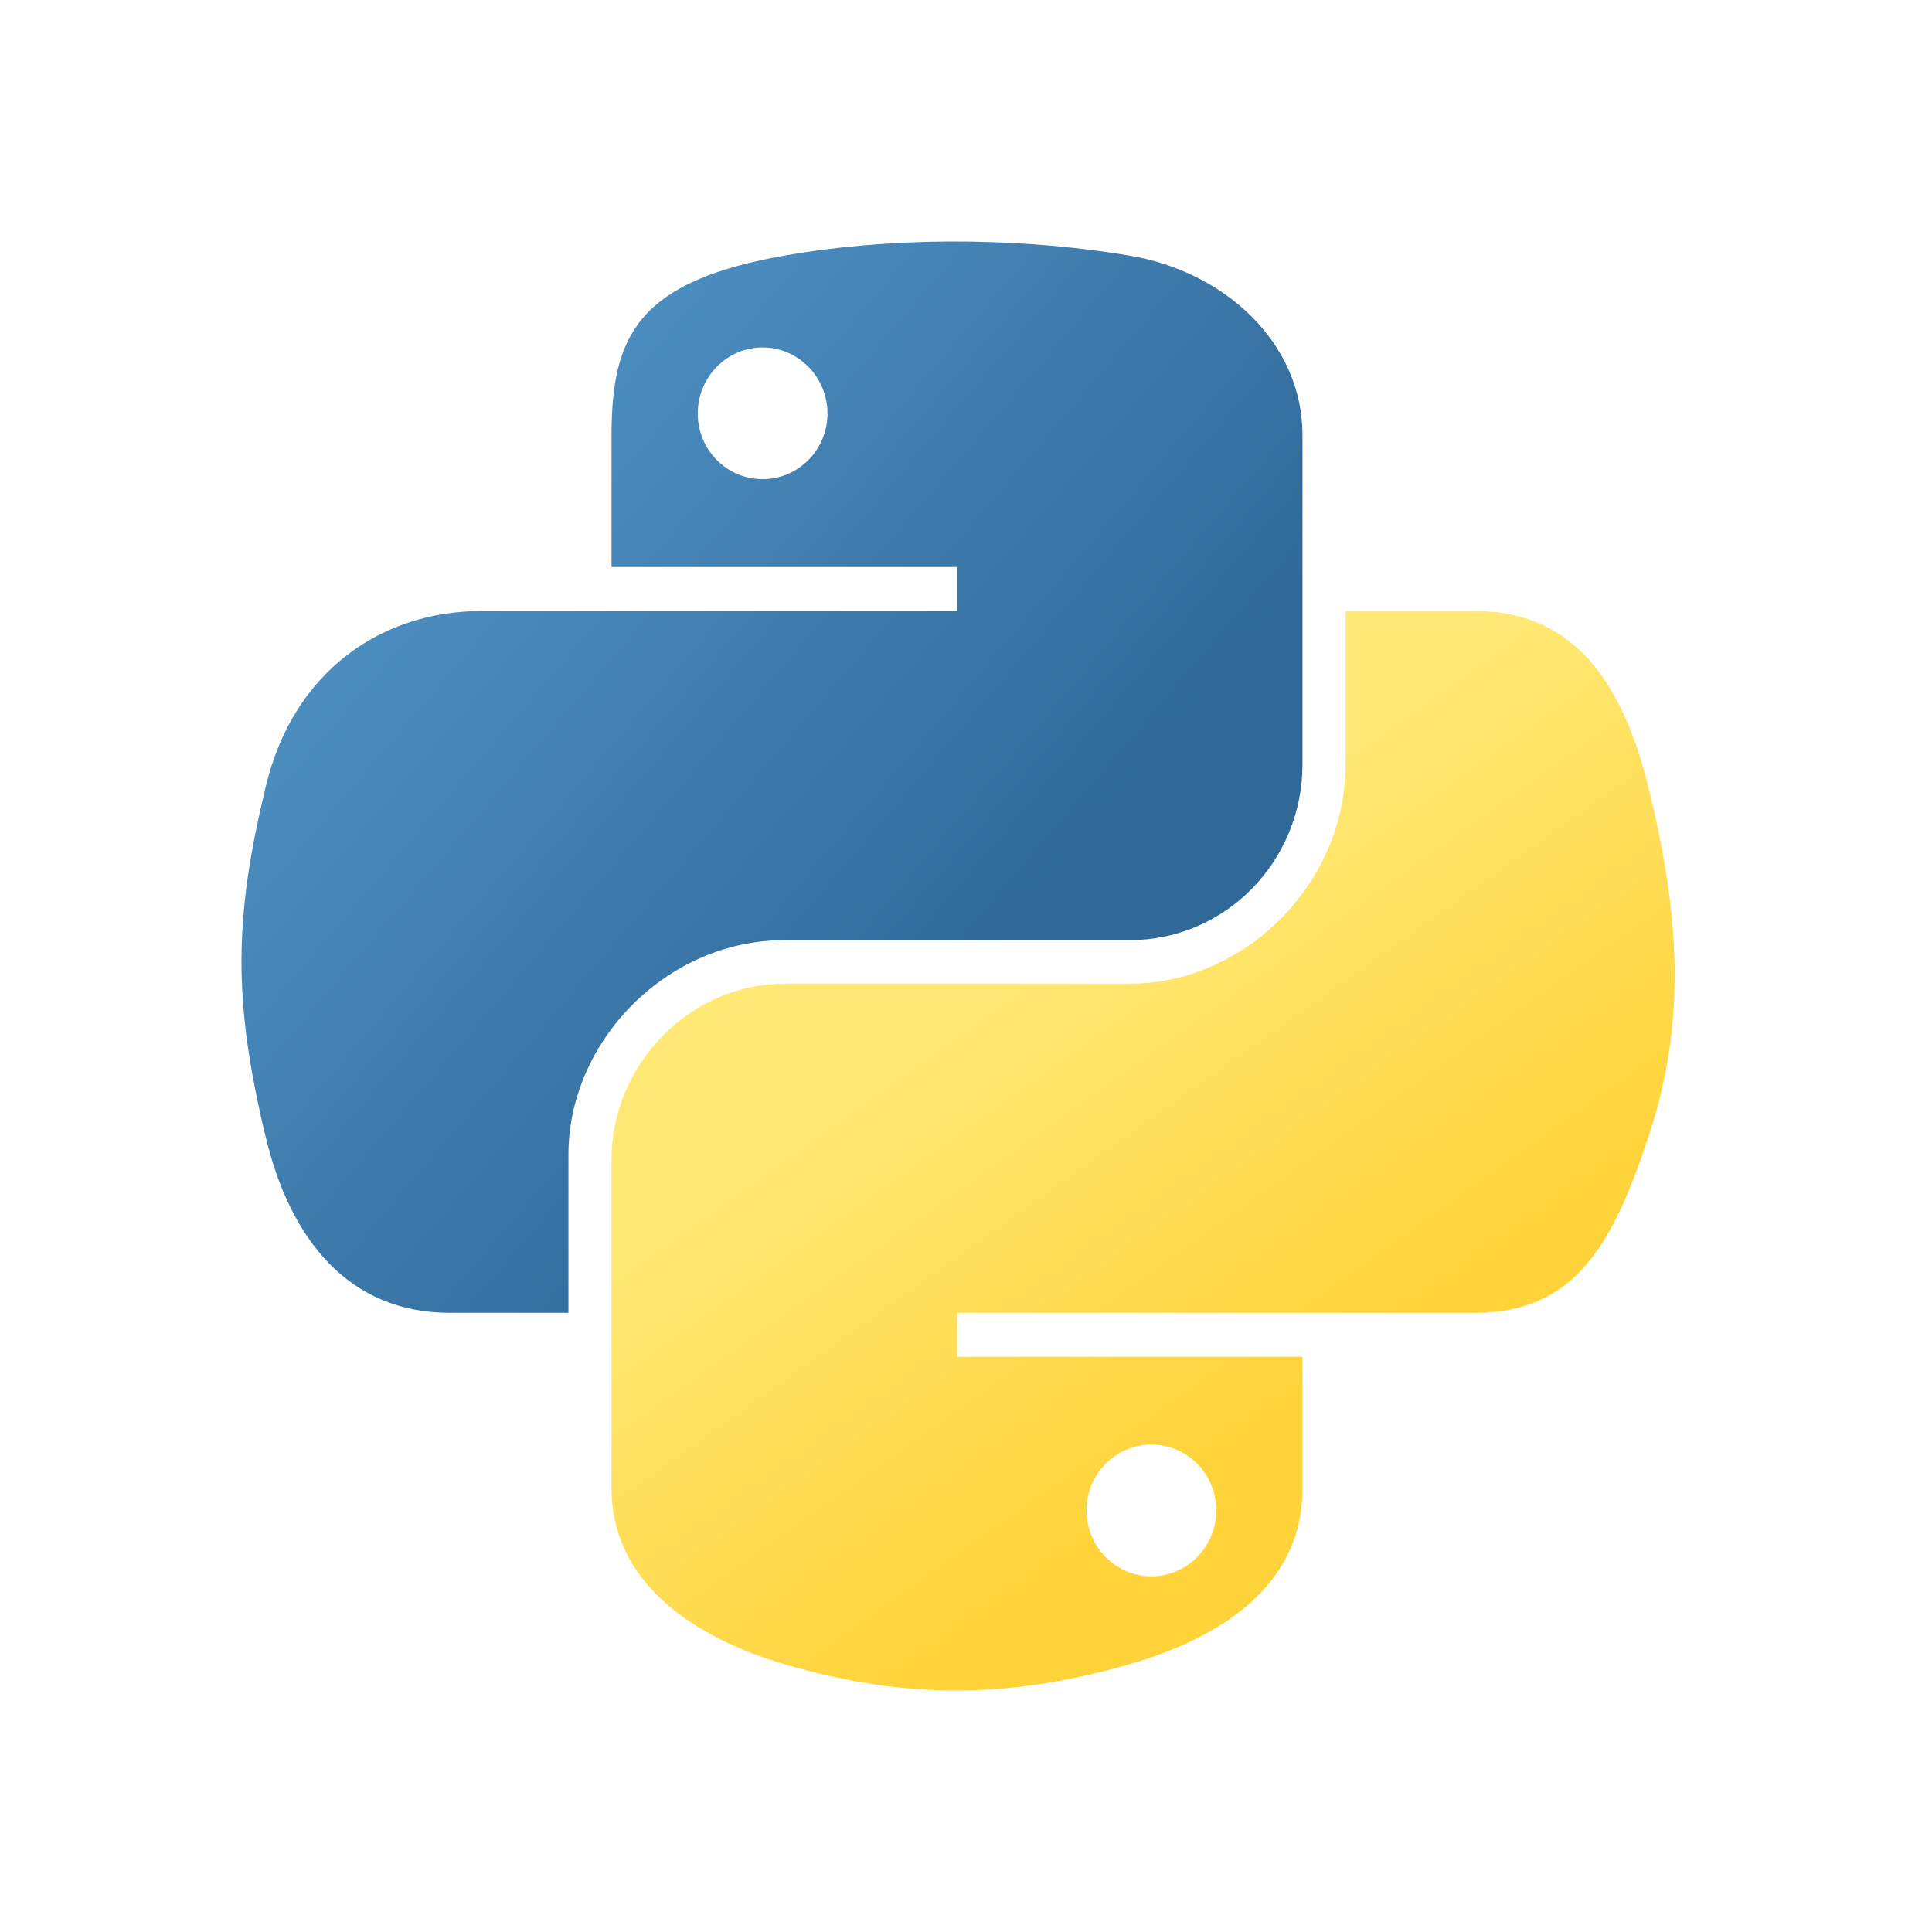
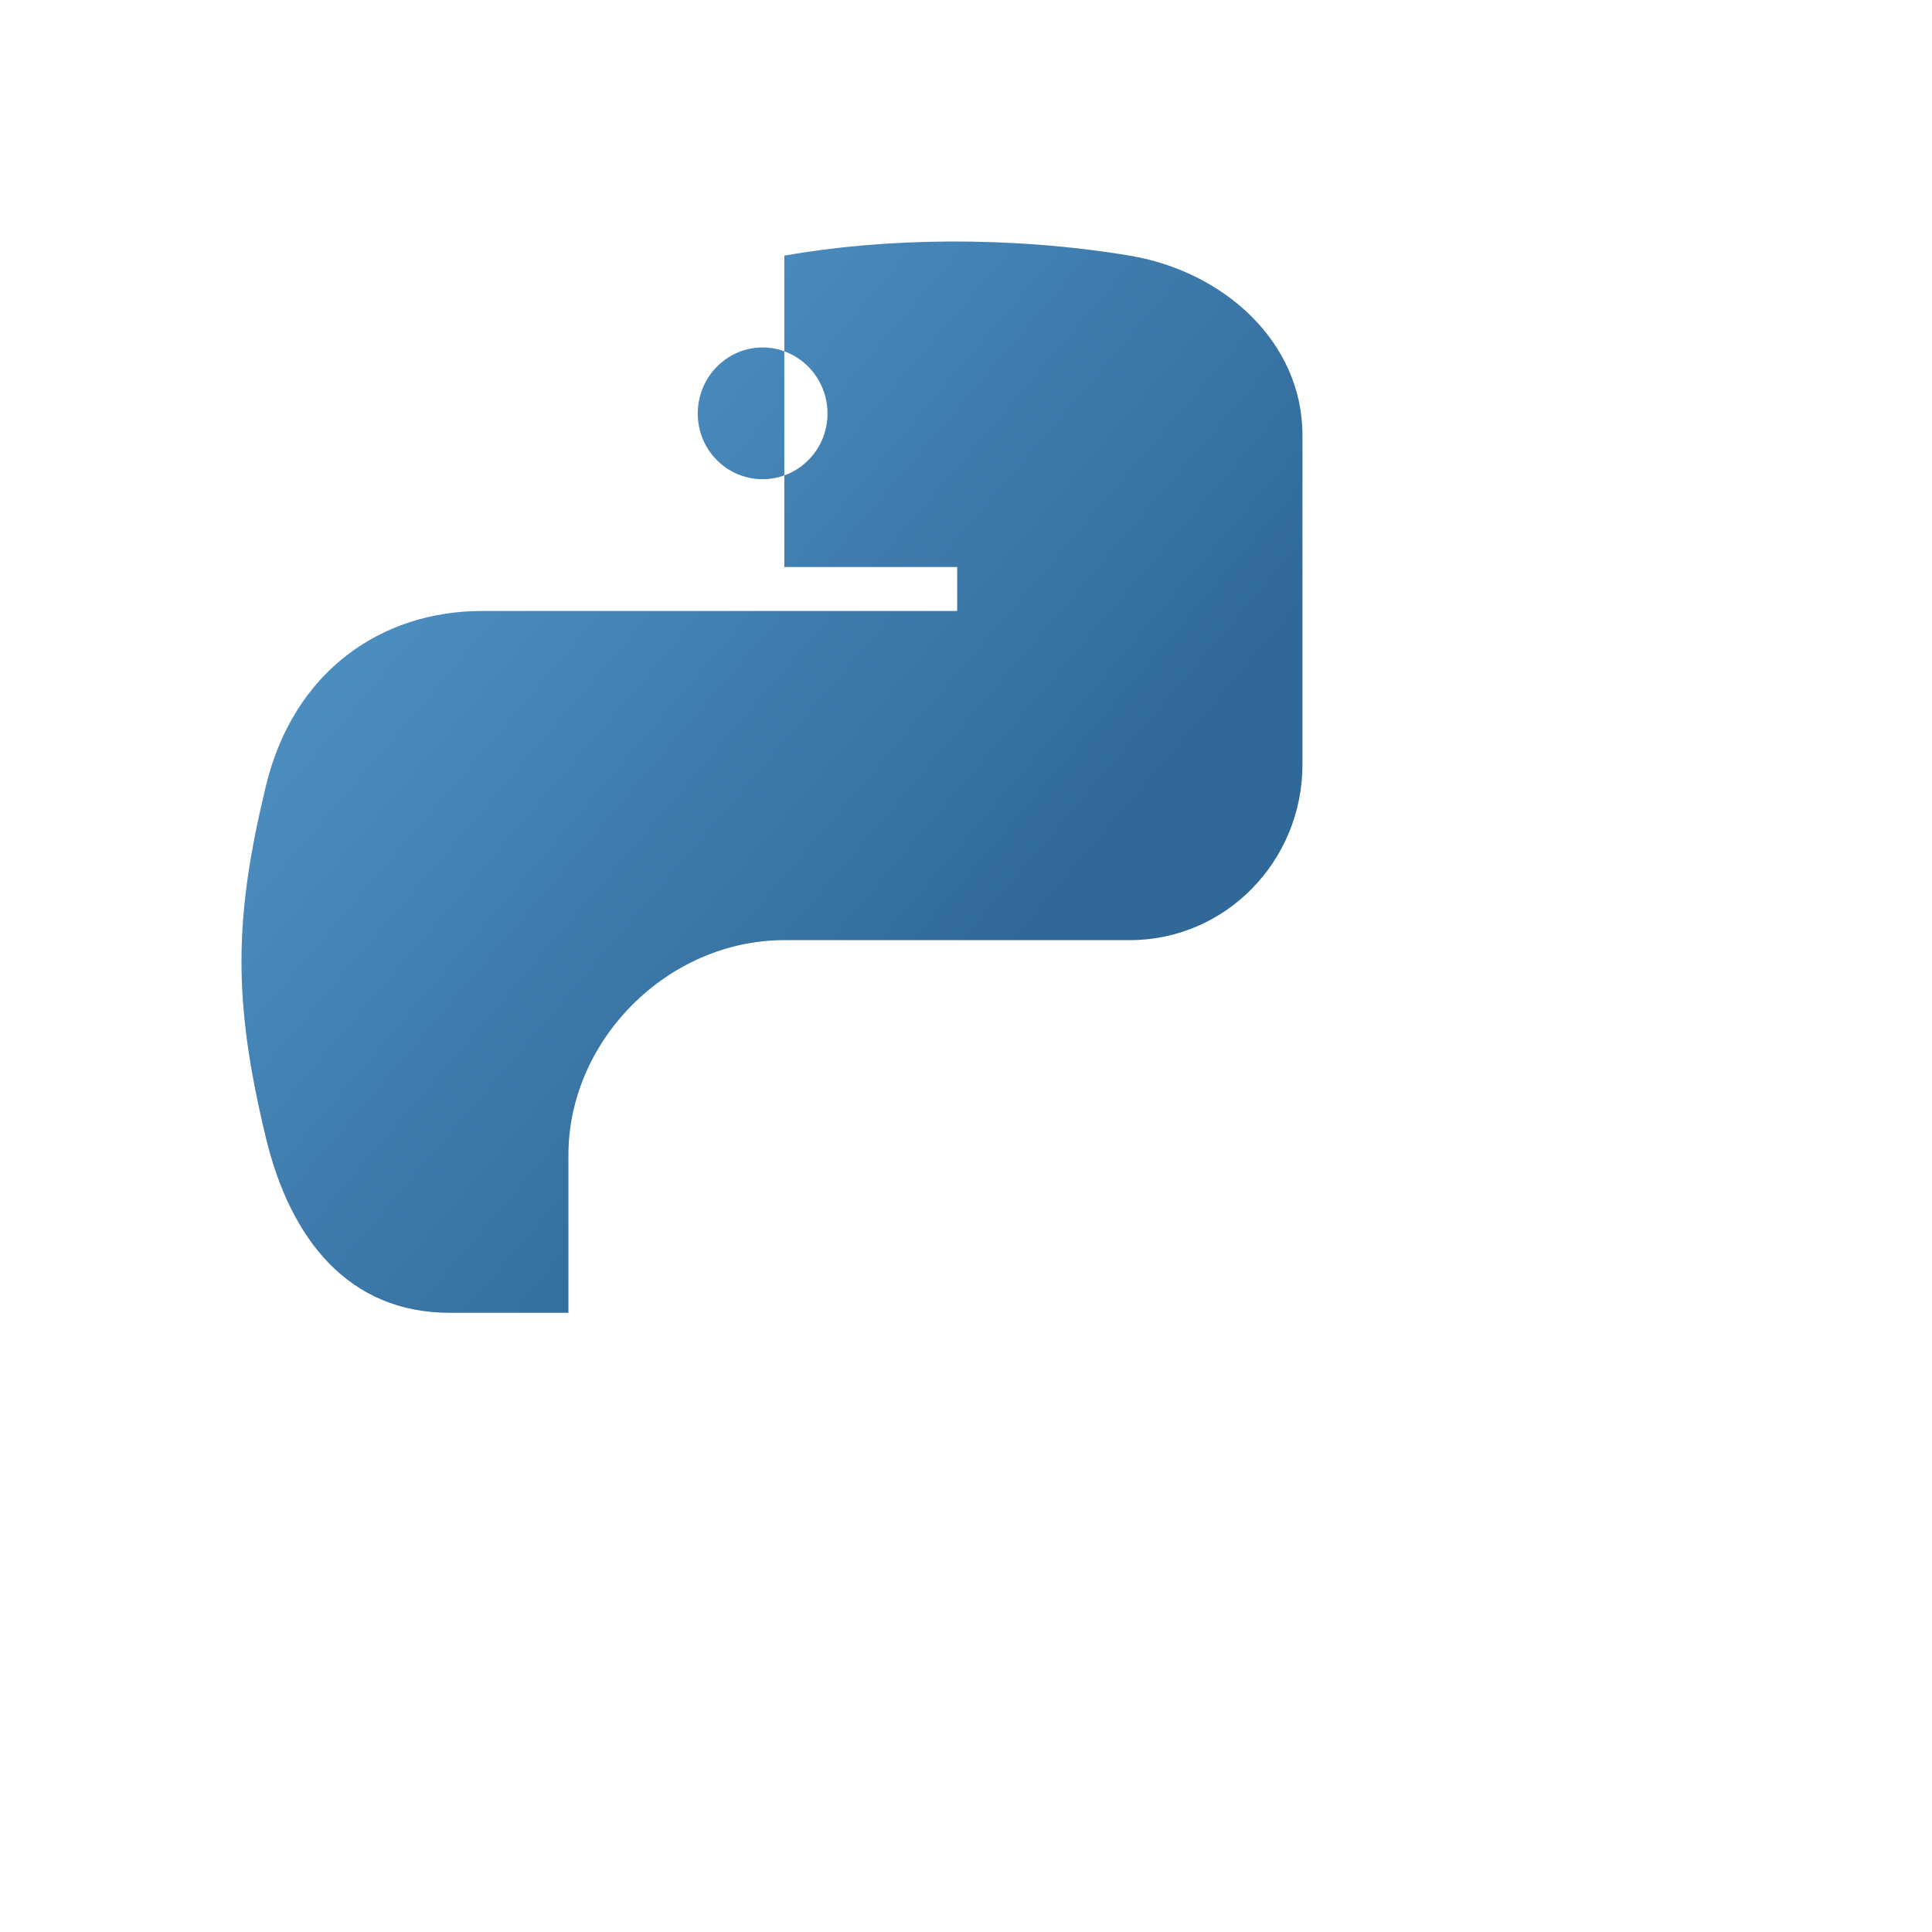
<svg xmlns="http://www.w3.org/2000/svg" width="32" height="32" viewBox="0 0 32 32" fill="none">
-   <path d="M15.727 4C14.748 4.005 13.814 4.088 12.991 4.234C10.568 4.662 10.129 5.558 10.129 7.21V9.392H15.854V10.12H7.98C6.316 10.12 4.859 11.12 4.403 13.023C3.877 15.203 3.854 16.564 4.403 18.841C4.81 20.537 5.782 21.744 7.446 21.744H9.415V19.128C9.415 17.238 11.05 15.572 12.992 15.572H18.71C20.302 15.572 21.573 14.261 21.573 12.662V7.21C21.573 5.658 20.264 4.493 18.71 4.234C17.726 4.07 16.706 3.996 15.727 4ZM12.631 5.755C13.222 5.755 13.706 6.246 13.706 6.85C13.706 7.451 13.223 7.937 12.631 7.937C12.037 7.937 11.557 7.451 11.557 6.85C11.557 6.246 12.037 5.755 12.631 5.755Z" fill="url(#paint0_linear_2443_4602)" />
-   <path d="M22.287 10.12V12.663C22.287 14.634 20.616 16.293 18.71 16.293H12.992C11.425 16.293 10.129 17.634 10.129 19.202V24.655C10.129 26.206 11.478 27.119 12.992 27.564C14.804 28.096 16.542 28.193 18.71 27.564C20.152 27.146 21.573 26.306 21.573 24.655V22.472H15.854V21.745H24.436C26.1 21.745 26.72 20.584 27.299 18.842C27.897 17.049 27.871 15.324 27.299 13.023C26.888 11.367 26.102 10.12 24.436 10.12L22.287 10.12ZM19.07 23.927C19.664 23.927 20.145 24.413 20.145 25.015C20.145 25.618 19.664 26.109 19.07 26.109C18.479 26.109 17.996 25.618 17.996 25.015C17.996 24.413 18.479 23.927 19.07 23.927Z" fill="url(#paint1_linear_2443_4602)" />
+   <path d="M15.727 4C14.748 4.005 13.814 4.088 12.991 4.234V9.392H15.854V10.12H7.98C6.316 10.12 4.859 11.12 4.403 13.023C3.877 15.203 3.854 16.564 4.403 18.841C4.81 20.537 5.782 21.744 7.446 21.744H9.415V19.128C9.415 17.238 11.05 15.572 12.992 15.572H18.71C20.302 15.572 21.573 14.261 21.573 12.662V7.21C21.573 5.658 20.264 4.493 18.71 4.234C17.726 4.07 16.706 3.996 15.727 4ZM12.631 5.755C13.222 5.755 13.706 6.246 13.706 6.85C13.706 7.451 13.223 7.937 12.631 7.937C12.037 7.937 11.557 7.451 11.557 6.85C11.557 6.246 12.037 5.755 12.631 5.755Z" fill="url(#paint0_linear_2443_4602)" />
  <defs>
    <linearGradient id="paint0_linear_2443_4602" x1="3.426" y1="4.682" x2="16.631" y2="15.944" gradientUnits="userSpaceOnUse">
      <stop stop-color="#5A9FD4" />
      <stop offset="1" stop-color="#306998" />
    </linearGradient>
    <linearGradient id="paint1_linear_2443_4602" x1="21.6" y1="22.945" x2="16.864" y2="16.304" gradientUnits="userSpaceOnUse">
      <stop stop-color="#FFD43B" />
      <stop offset="1" stop-color="#FFE873" />
    </linearGradient>
  </defs>
</svg>